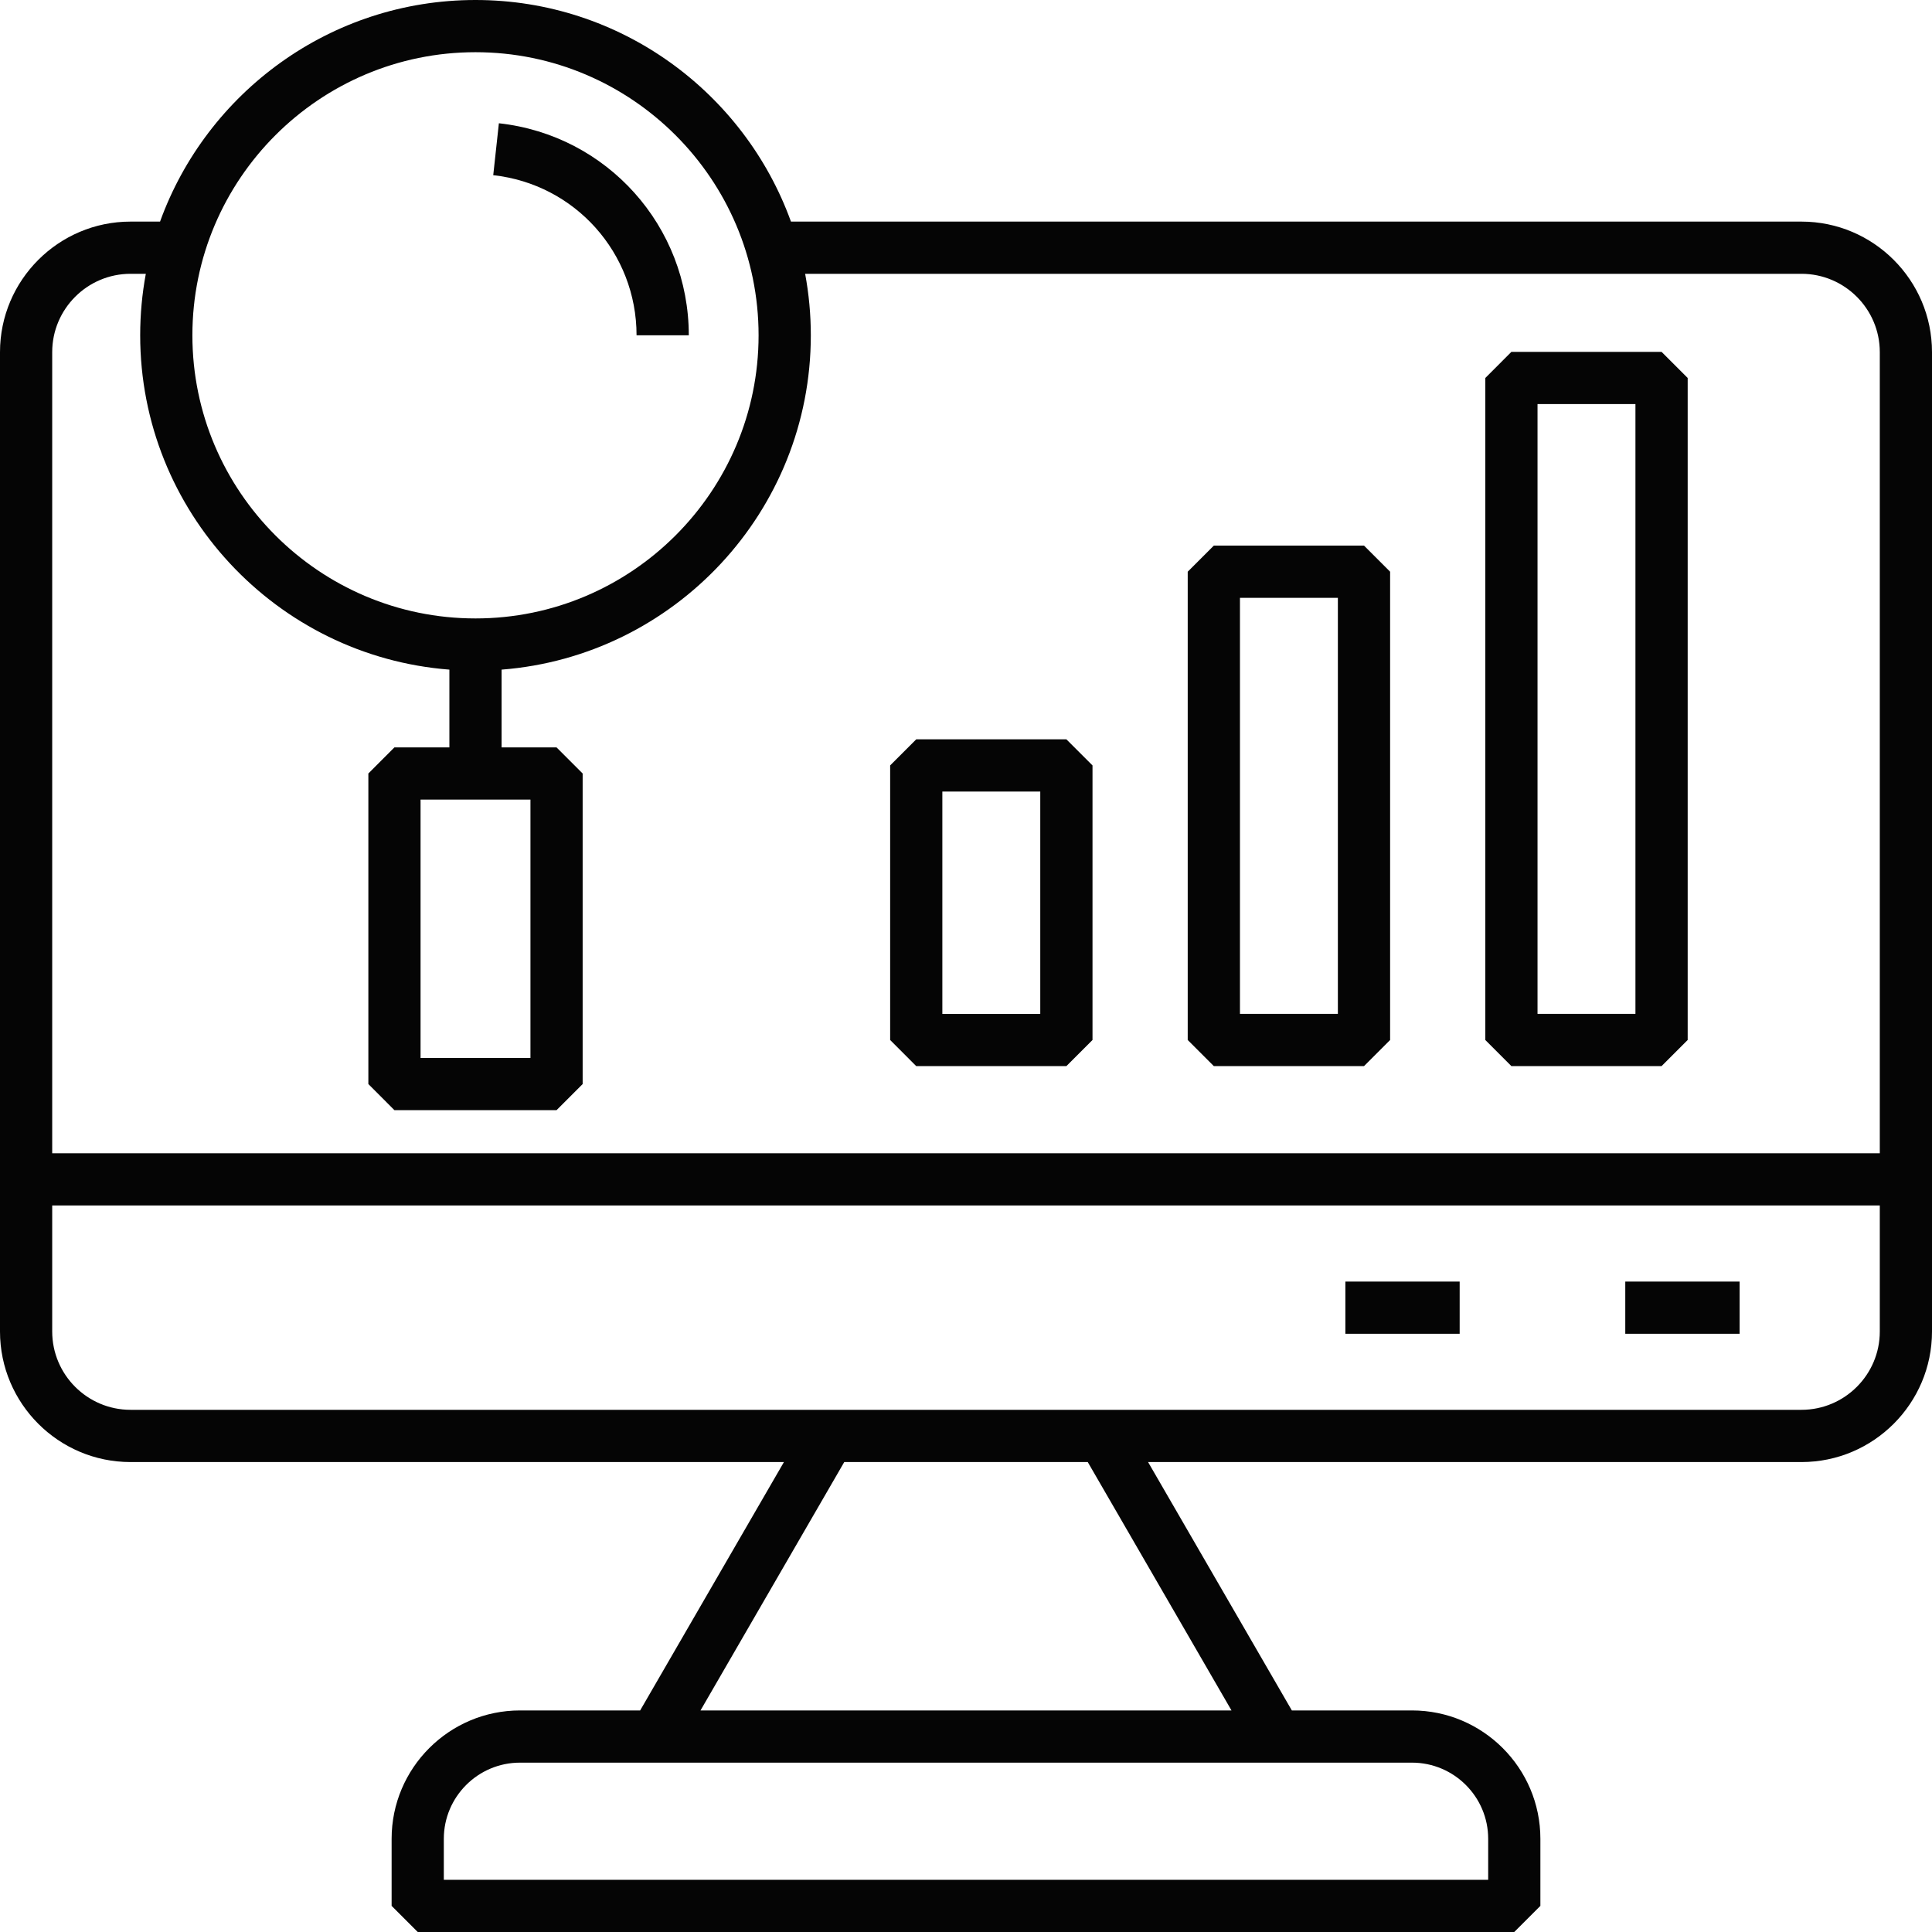
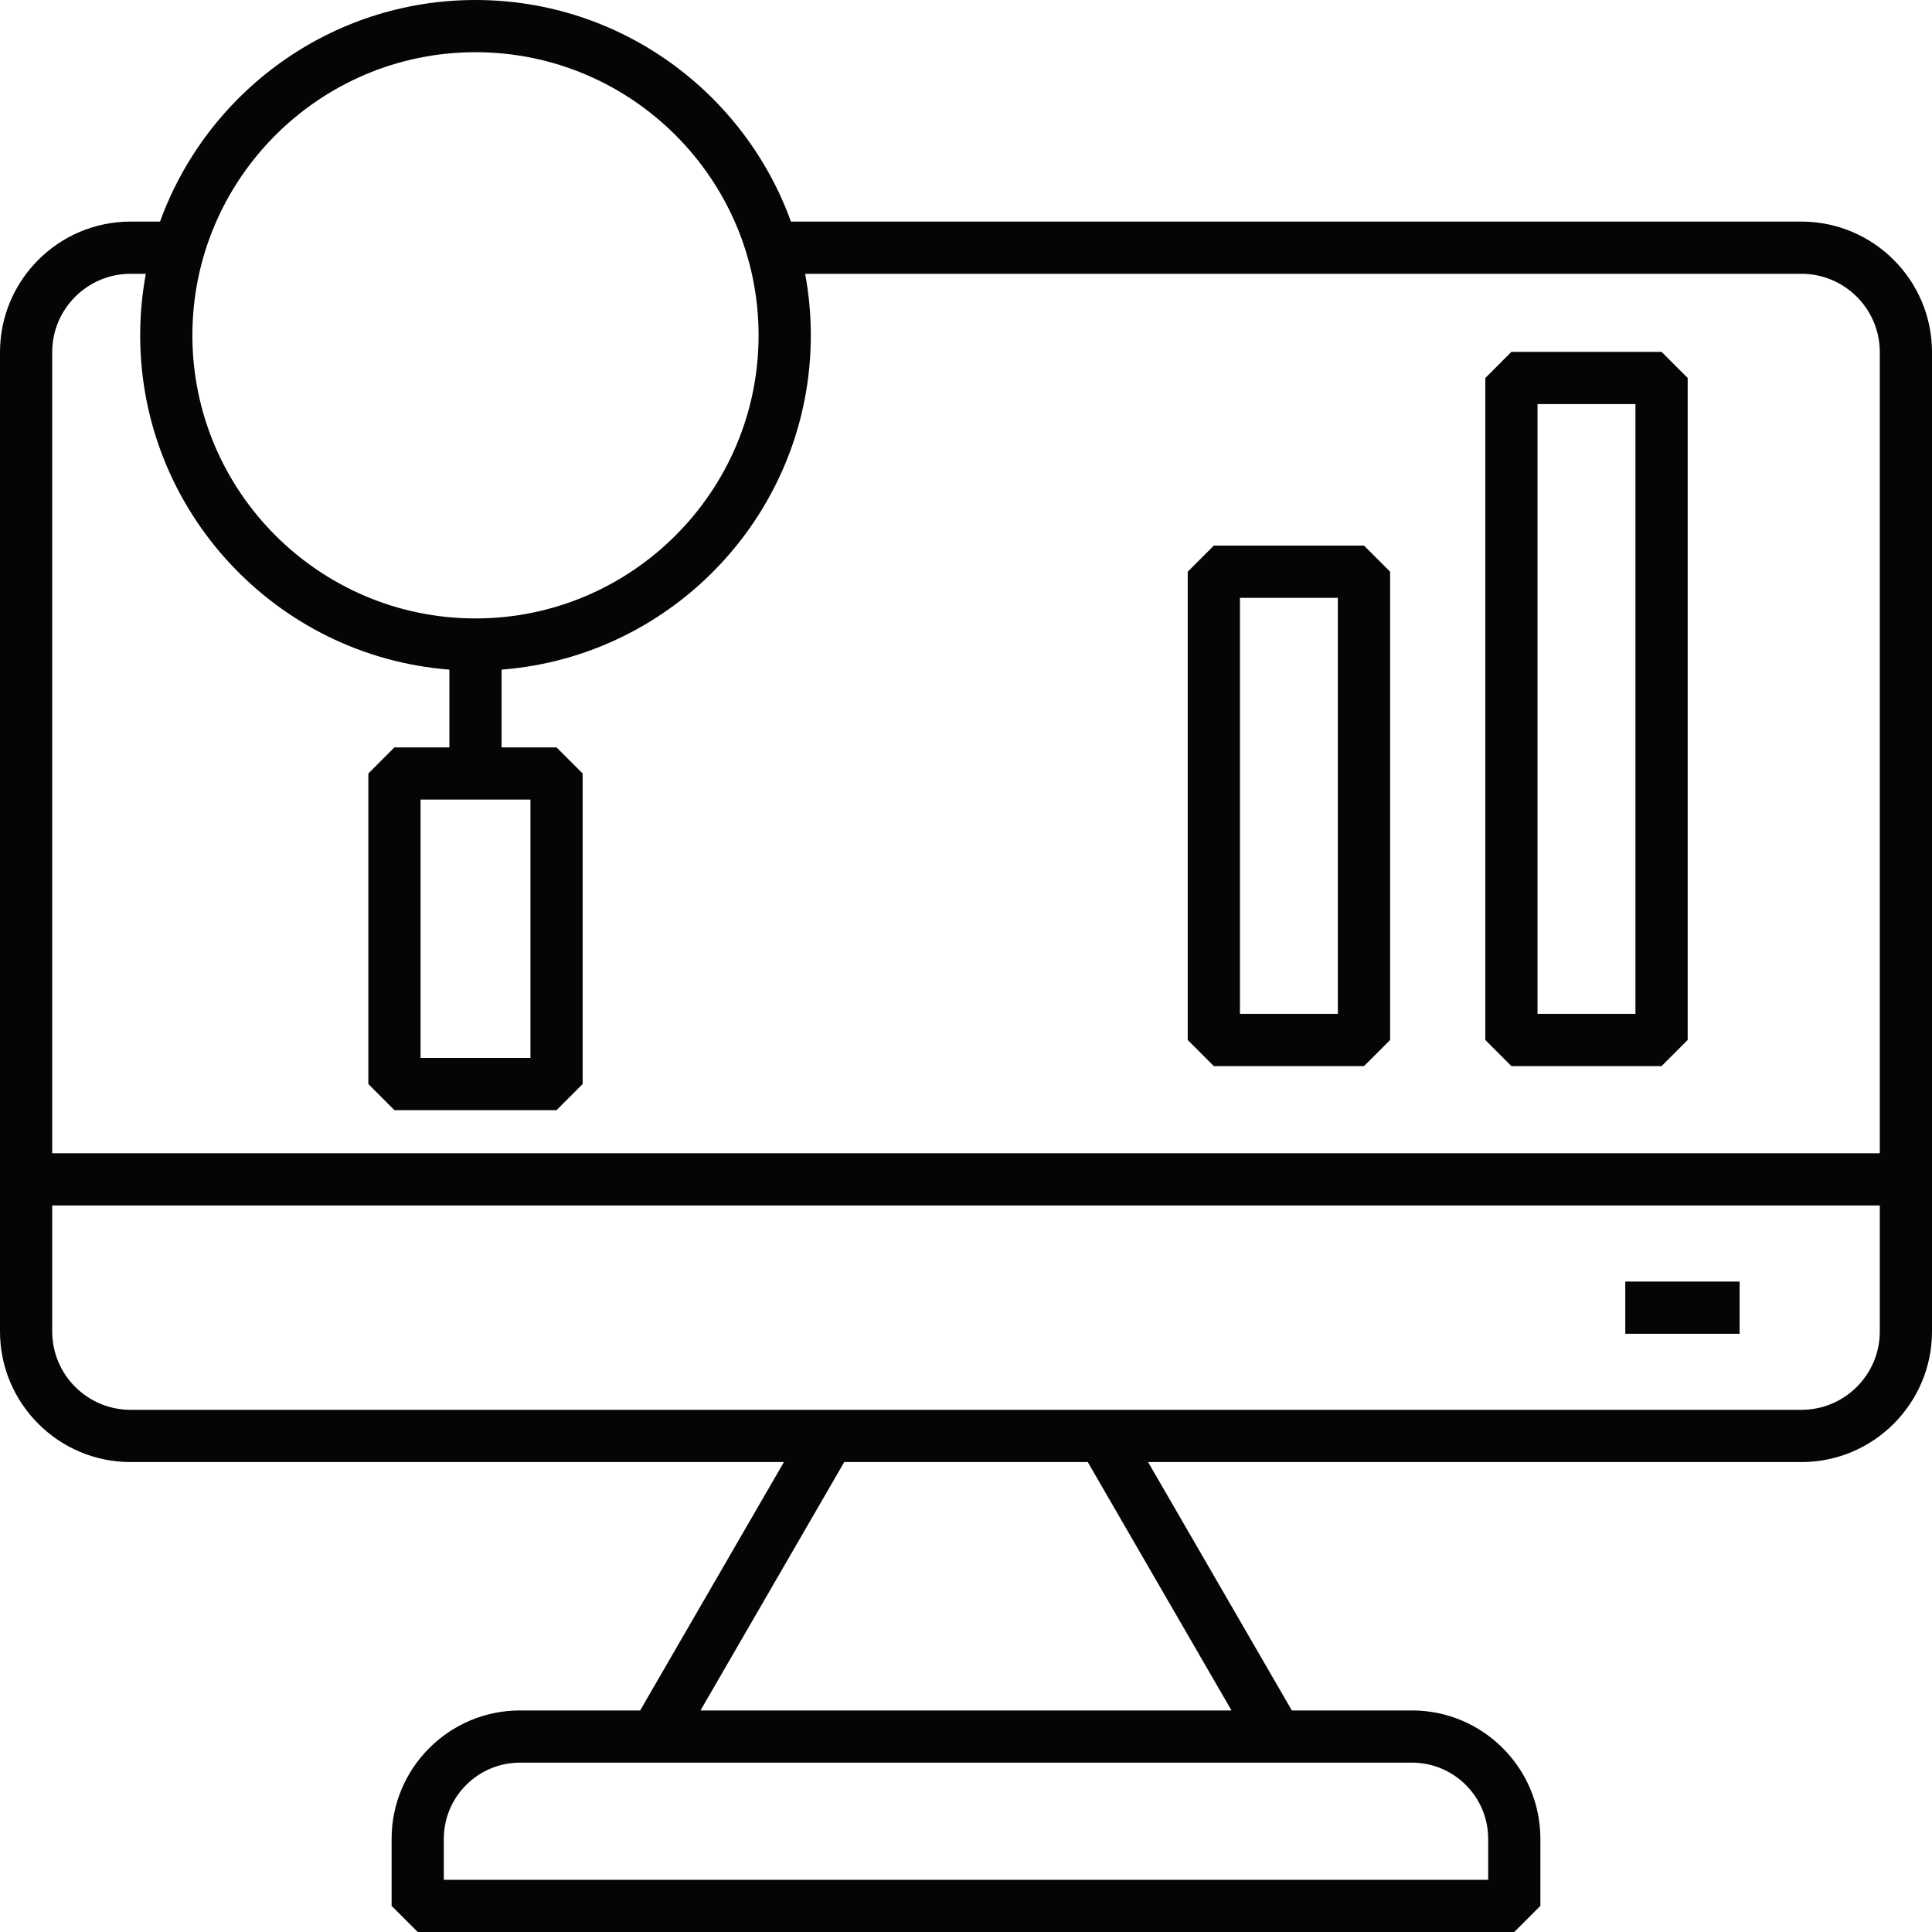
<svg xmlns="http://www.w3.org/2000/svg" width="50" height="50" viewBox="0 0 50 50" fill="none">
  <path d="M46.622 5.735H20.47C19.262 2.394 16.058 0 12.306 0C8.553 0 5.35 2.394 4.142 5.735H3.378C1.516 5.735 0 7.251 0 9.113V34.459C0 36.322 1.516 37.838 3.378 37.838H20.288L16.567 44.266H13.458C11.626 44.266 10.135 45.756 10.135 47.588V49.324L10.811 50H39.189L39.865 49.324V47.588C39.865 45.756 38.374 44.266 36.542 44.266H33.433L29.712 37.838H46.622C48.484 37.838 50 36.322 50 34.459V9.113C50 7.251 48.484 5.735 46.622 5.735ZM12.306 1.351C16.346 1.351 19.632 4.638 19.632 8.678C19.632 12.718 16.346 16.005 12.306 16.005C8.266 16.005 4.979 12.718 4.979 8.678C4.979 4.638 8.266 1.351 12.306 1.351ZM13.728 20.693V27.38H10.884V20.693H13.728ZM3.378 7.086H3.774C3.678 7.603 3.628 8.134 3.628 8.678C3.628 13.236 7.159 16.984 11.63 17.33V19.342H10.208L9.533 20.018V28.055L10.208 28.731H14.403L15.079 28.055V20.018L14.403 19.342H12.981V17.33C17.452 16.984 20.984 13.236 20.984 8.678C20.984 8.134 20.933 7.603 20.837 7.086H46.622C47.739 7.086 48.649 7.996 48.649 9.113V29.847H1.351V9.113C1.351 7.996 2.261 7.086 3.378 7.086ZM38.514 47.588V48.649H11.486V47.588C11.486 46.501 12.371 45.617 13.458 45.617H36.542C37.629 45.617 38.514 46.501 38.514 47.588ZM31.871 44.266H18.129L21.849 37.838H28.151L31.871 44.266ZM46.622 36.486H3.378C2.261 36.486 1.351 35.577 1.351 34.459V31.198H48.649V34.459C48.649 35.577 47.739 36.486 46.622 36.486Z" fill="#050505" />
  <path d="M45.021 33.167H42.062V34.518H45.021V33.167Z" fill="#050505" />
-   <path d="M37.776 33.167H34.818V34.518H37.776V33.167Z" fill="#050505" />
-   <path d="M16.474 8.678H17.826C17.826 5.856 15.713 3.497 12.911 3.19L12.765 4.534C14.88 4.765 16.474 6.547 16.474 8.678Z" fill="#050505" />
-   <path d="M27.598 27.591L28.274 26.915V19.809L27.598 19.134H23.712L23.037 19.809V26.915L23.712 27.591H27.598ZM24.388 20.485H26.922V26.24H24.388V20.485Z" fill="#050505" />
  <path d="M35.3 27.591L35.976 26.915V14.796L35.3 14.12H31.414L30.738 14.796V26.915L31.414 27.591H35.3ZM32.09 15.472H34.624V26.239H32.09V15.472Z" fill="#050505" />
  <path d="M43.001 27.591L43.677 26.915V9.782L43.001 9.106H39.115L38.44 9.782V26.915L39.115 27.591H43.001ZM39.791 10.458H42.325V26.239H39.791V10.458Z" fill="#050505" />
</svg>